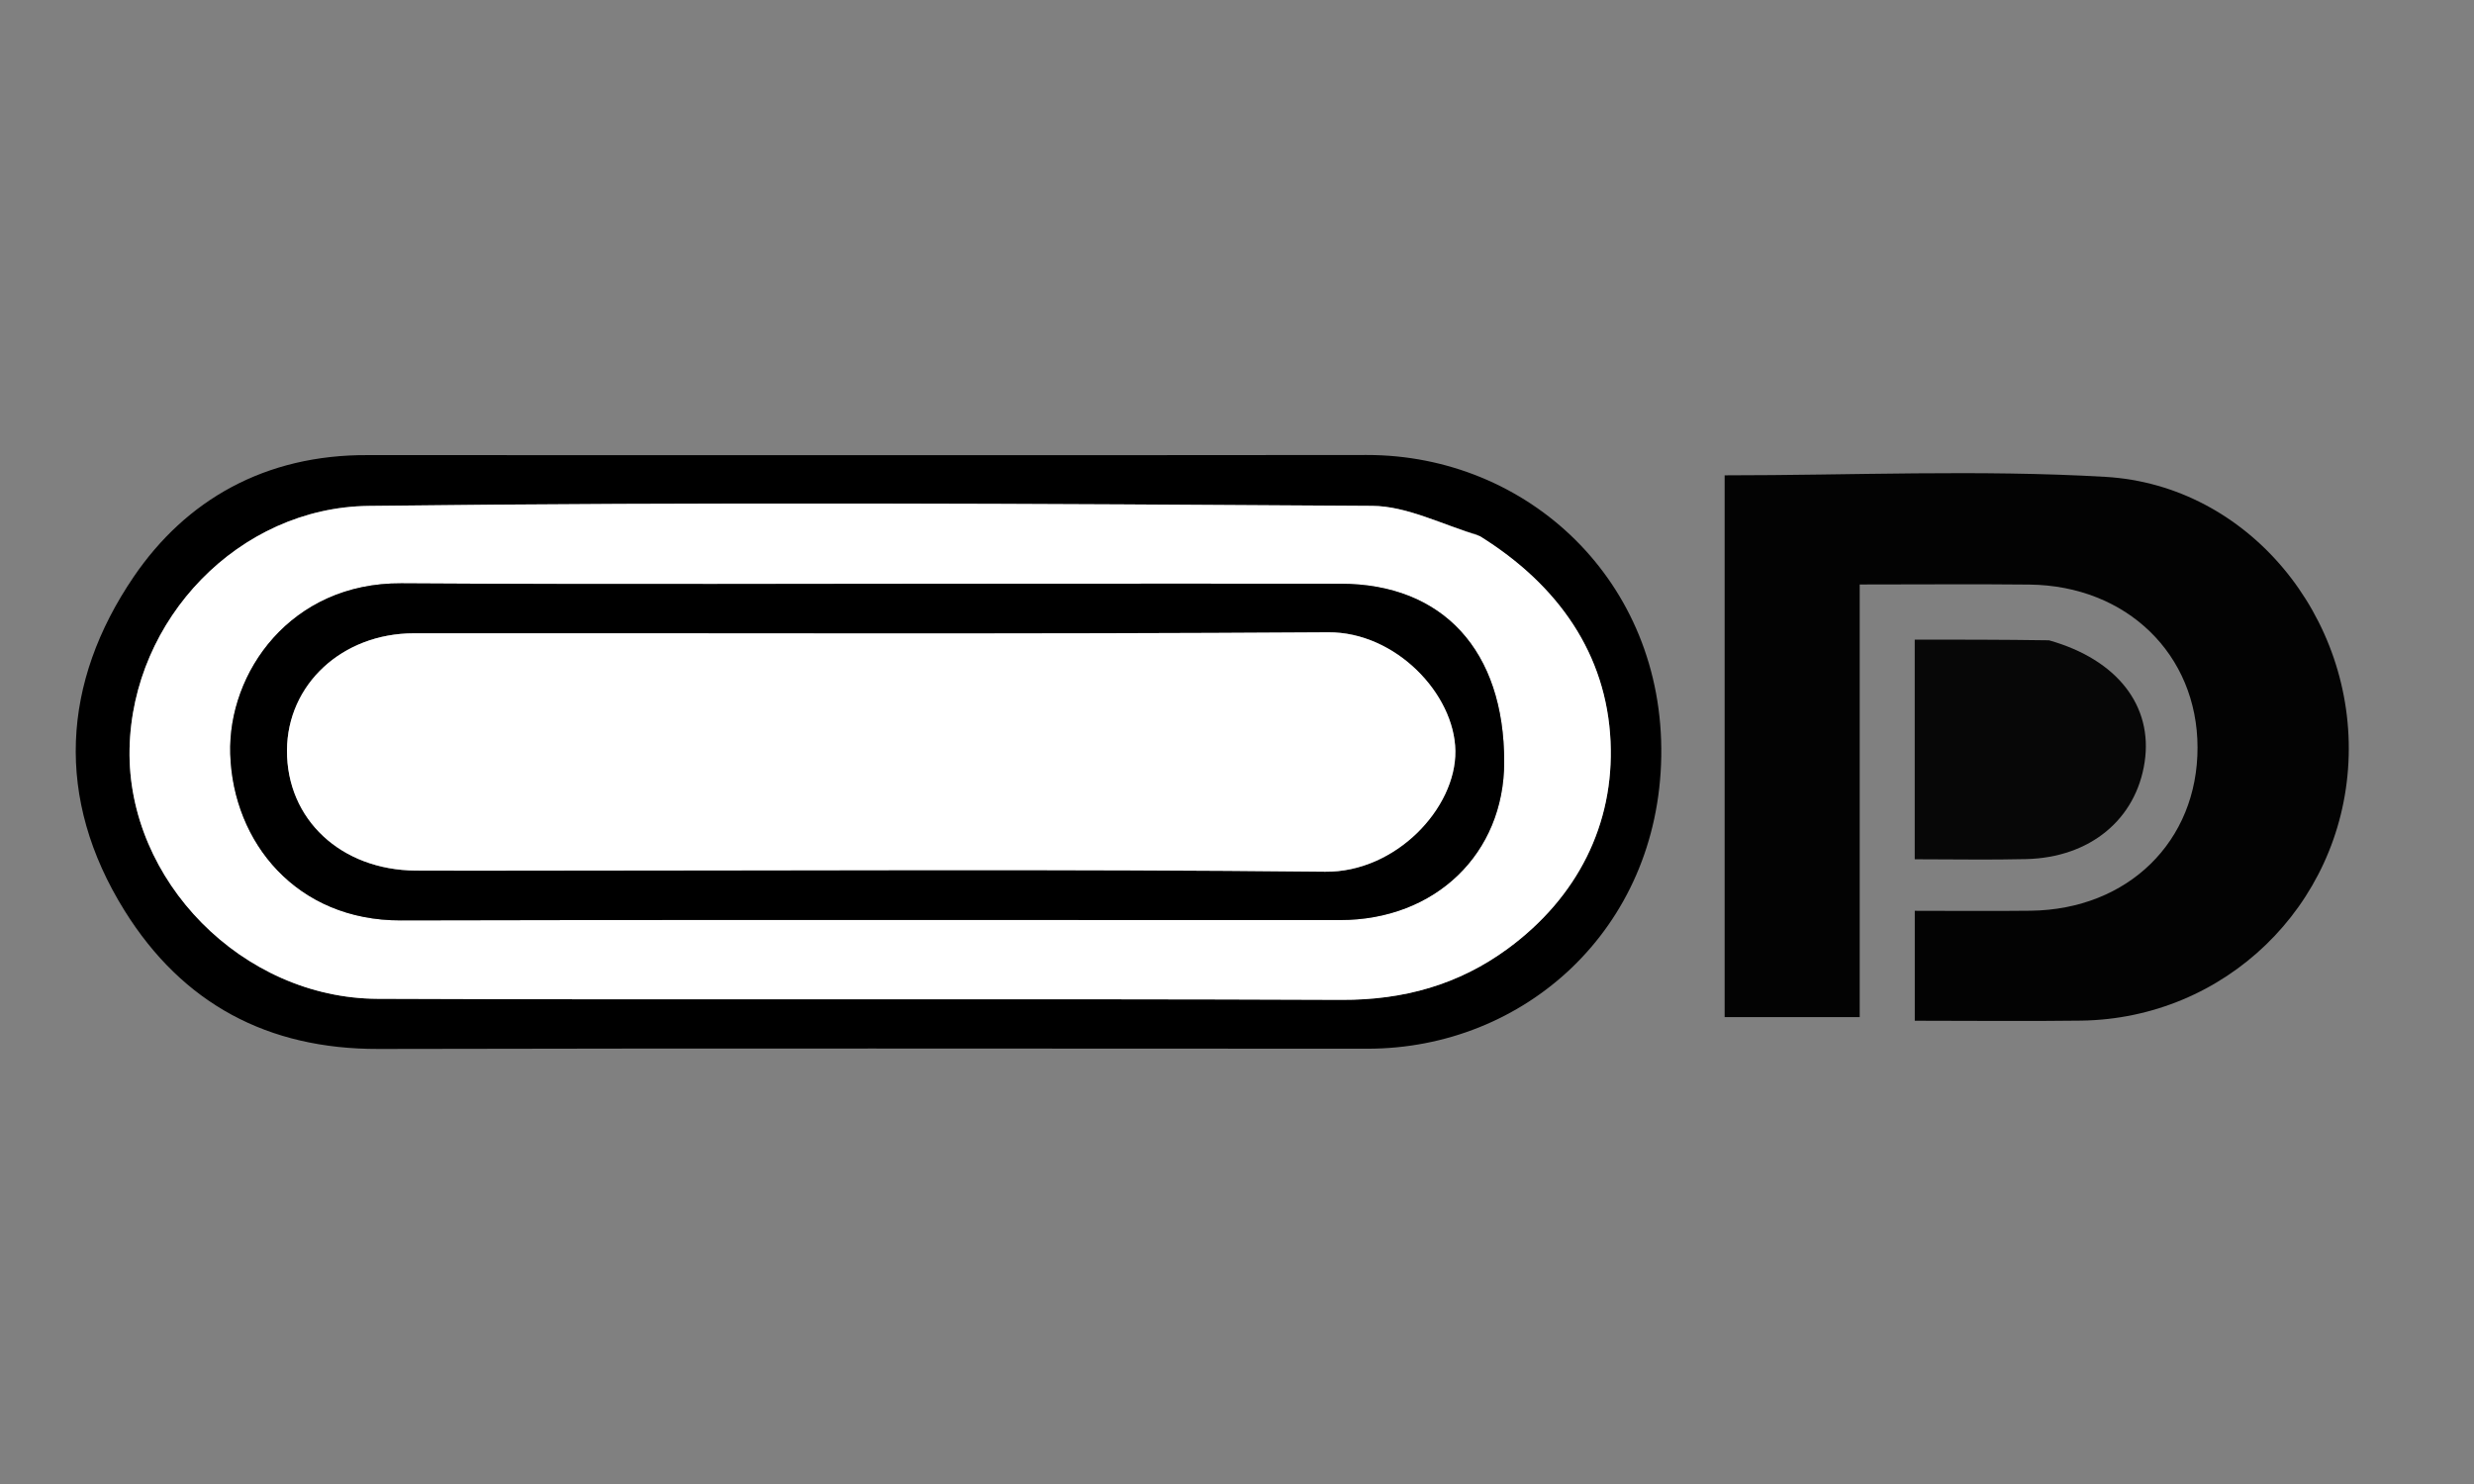
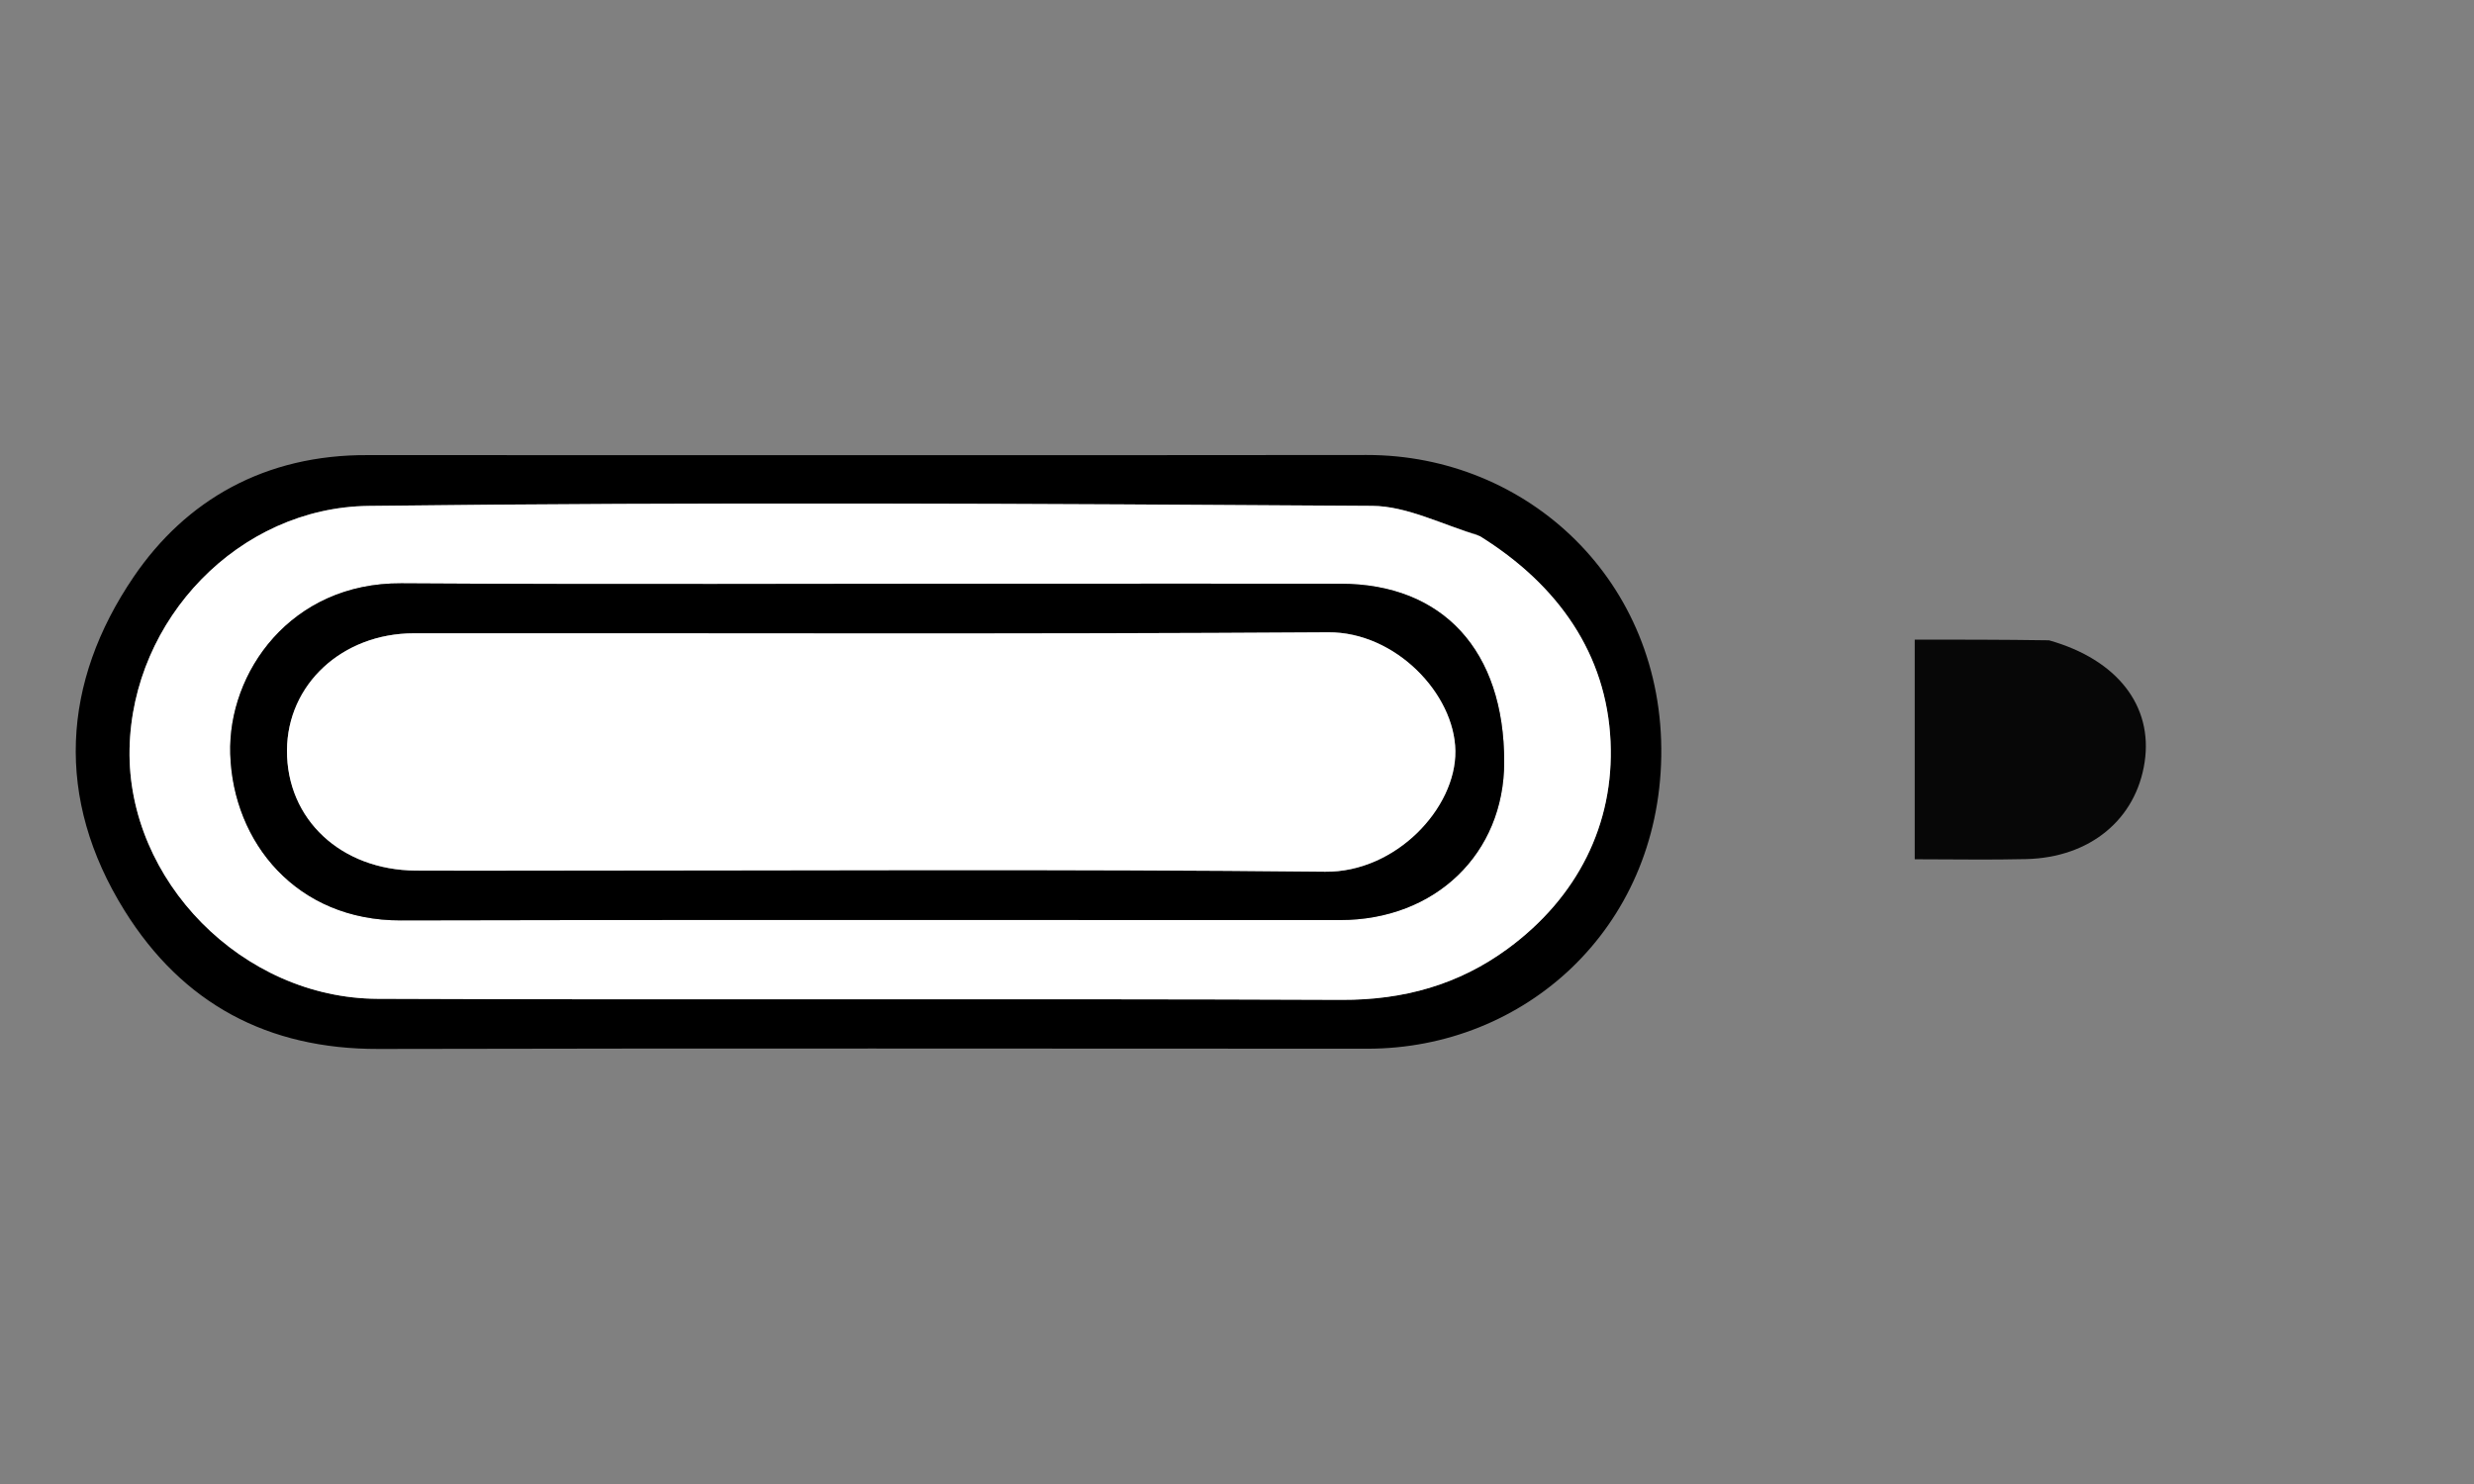
<svg xmlns="http://www.w3.org/2000/svg" version="1.1" id="Layer_1" x="0px" y="0px" width="100%" viewBox="0 0 250 150" enable-background="new 0 0 250 150" xml:space="preserve">
  <rect x="0" y="0" width="250" height="150" fill="#808080" stroke="none" />
-   <path fill="none" opacity="1" stroke="none" d=" M143,151   C95.333,151 48.167,151 1,151   C1,101 1,51 1,1   C84.333,1 167.667,1 251,1   C251,51 251,101 251,151   C215.167,151 179.333,151 143,151  M187.924,85.499   C187.924,76.749 187.924,67.999 187.924,59.078   C194.105,59.078 199.589,59.03 205.071,59.088   C214.903,59.192 222.045,66.14 222.063,75.544   C222.081,85.03 215.046,91.936 205.196,92.055   C201.267,92.103 197.337,92.063 193.49,92.063   C193.49,96.151 193.49,99.556 193.49,103.174   C199.312,103.174 204.804,103.237 210.295,103.162   C224.829,102.962 236.57,91.596 237.311,77.078   C238.06,62.409 227.224,49.041 212.755,48.2   C200.014,47.459 187.196,48.045 174.277,48.045   C174.277,66.529 174.277,84.751 174.277,102.808   C178.955,102.808 183.344,102.808 187.924,102.808   C187.924,97.129 187.924,91.813 187.924,85.499  M36.718,46.001   C26.773,45.938 18.782,50.553 13.508,58.306   C6.255,68.968 5.502,80.688 12.592,92.054   C18.456,101.454 27.057,106.05 38.238,106.026   C71.549,105.952 104.862,105.994 138.174,106.002   C154.029,106.006 167.59,93.923 167.872,76.465   C168.159,58.727 154.36,45.973 138.108,45.99   C104.629,46.026 71.15,46.001 36.718,46.001  M206.643,64.65   C202.211,64.65 197.779,64.65 193.485,64.65   C193.485,72.377 193.485,79.463 193.485,86.853   C197.462,86.853 201.106,86.926 204.747,86.836   C211.216,86.678 215.861,82.815 216.722,77.005   C217.556,71.378 213.994,66.678 206.643,64.65  z" />
-   <path fill="#030303" opacity="1" stroke="none" d=" M187.924,85.998   C187.924,91.813 187.924,97.129 187.924,102.808   C183.344,102.808 178.955,102.808 174.277,102.808   C174.277,84.751 174.277,66.529 174.277,48.045   C187.196,48.045 200.014,47.459 212.755,48.2   C227.224,49.041 238.06,62.409 237.311,77.078   C236.57,91.596 224.829,102.962 210.295,103.162   C204.804,103.237 199.312,103.174 193.49,103.174   C193.49,99.556 193.49,96.151 193.49,92.063   C197.337,92.063 201.267,92.103 205.196,92.055   C215.046,91.936 222.081,85.03 222.063,75.544   C222.045,66.14 214.903,59.192 205.071,59.088   C199.589,59.03 194.105,59.078 187.924,59.078   C187.924,67.999 187.924,76.749 187.924,85.998  z" />
  <path fill="#000000" opacity="1" stroke="none" d=" M37.195,46.001   C71.15,46.001 104.629,46.026 138.108,45.99   C154.36,45.973 168.159,58.727 167.872,76.465   C167.59,93.923 154.029,106.006 138.174,106.002   C104.862,105.994 71.549,105.952 38.238,106.026   C27.057,106.05 18.456,101.454 12.592,92.054   C5.502,80.688 6.255,68.968 13.508,58.306   C18.782,50.553 26.773,45.938 37.195,46.001  M149.21,54.019   C145.693,53.013 142.181,51.155 138.657,51.132   C104.853,50.911 71.042,50.728 37.241,51.137   C24.155,51.295 13.349,62.58 13.092,75.711   C12.833,88.976 24.484,100.903 38.156,100.958   C70.629,101.088 103.104,100.927 135.578,101.063   C141.832,101.089 147.405,99.53 152.358,95.893   C159.39,90.729 163.13,83.338 162.746,74.938   C162.344,66.164 157.524,59.144 149.21,54.019  z" />
  <path fill="#070707" opacity="1" stroke="none" d=" M207.053,64.72   C213.994,66.678 217.556,71.378 216.722,77.005   C215.861,82.815 211.216,86.678 204.747,86.836   C201.106,86.926 197.462,86.853 193.485,86.853   C193.485,79.463 193.485,72.377 193.485,64.65   C197.779,64.65 202.211,64.65 207.053,64.72  z" />
  <path fill="#FFFFFF" opacity="1" stroke="none" d=" M149.553,54.195   C157.524,59.144 162.344,66.164 162.746,74.938   C163.13,83.338 159.39,90.729 152.358,95.893   C147.405,99.53 141.832,101.089 135.578,101.063   C103.104,100.927 70.629,101.088 38.156,100.958   C24.484,100.903 12.833,88.976 13.092,75.711   C13.349,62.58 24.155,51.295 37.241,51.137   C71.042,50.728 104.853,50.911 138.657,51.132   C142.181,51.155 145.693,53.013 149.553,54.195  M103.5,59   C82.516,59 61.531,59.094 40.547,58.962   C29.38,58.892 23.016,67.981 23.268,76.212   C23.543,85.169 30,93.058 40.488,93.03   C72.131,92.947 103.774,93.006 135.417,92.996   C145.041,92.994 151.991,86.282 152,77.029   C152.011,65.782 145.826,59.02 135.477,59.004   C125.151,58.987 114.826,59 103.5,59  z" />
  <path fill="#000000" opacity="1" stroke="none" d=" M104,59   C114.826,59 125.151,58.987 135.477,59.004   C145.826,59.02 152.011,65.782 152,77.029   C151.991,86.282 145.041,92.994 135.417,92.996   C103.774,93.006 72.131,92.947 40.488,93.03   C30,93.058 23.543,85.169 23.268,76.212   C23.016,67.981 29.38,58.892 40.547,58.962   C61.531,59.094 82.516,59 104,59  M54.503,88   C80.973,88 107.444,87.832 133.911,88.111   C141.044,88.187 147.139,81.687 147.066,75.905   C146.993,70.144 141.015,63.867 134.223,63.912   C103.426,64.114 72.627,63.984 41.829,64.012   C34.563,64.018 29.032,69.192 29,75.845   C28.966,82.815 34.451,87.946 42.018,87.996   C45.847,88.021 49.676,88 54.503,88  z" />
  <path fill="#FFFFFF" opacity="1" stroke="none" d=" M54.004,88   C49.676,88 45.847,88.021 42.018,87.996   C34.451,87.946 28.966,82.815 29,75.845   C29.032,69.192 34.563,64.018 41.829,64.012   C72.627,63.984 103.426,64.114 134.223,63.912   C141.015,63.867 146.993,70.144 147.066,75.905   C147.139,81.687 141.044,88.187 133.911,88.111   C107.444,87.832 80.973,88 54.004,88  z" />
</svg>